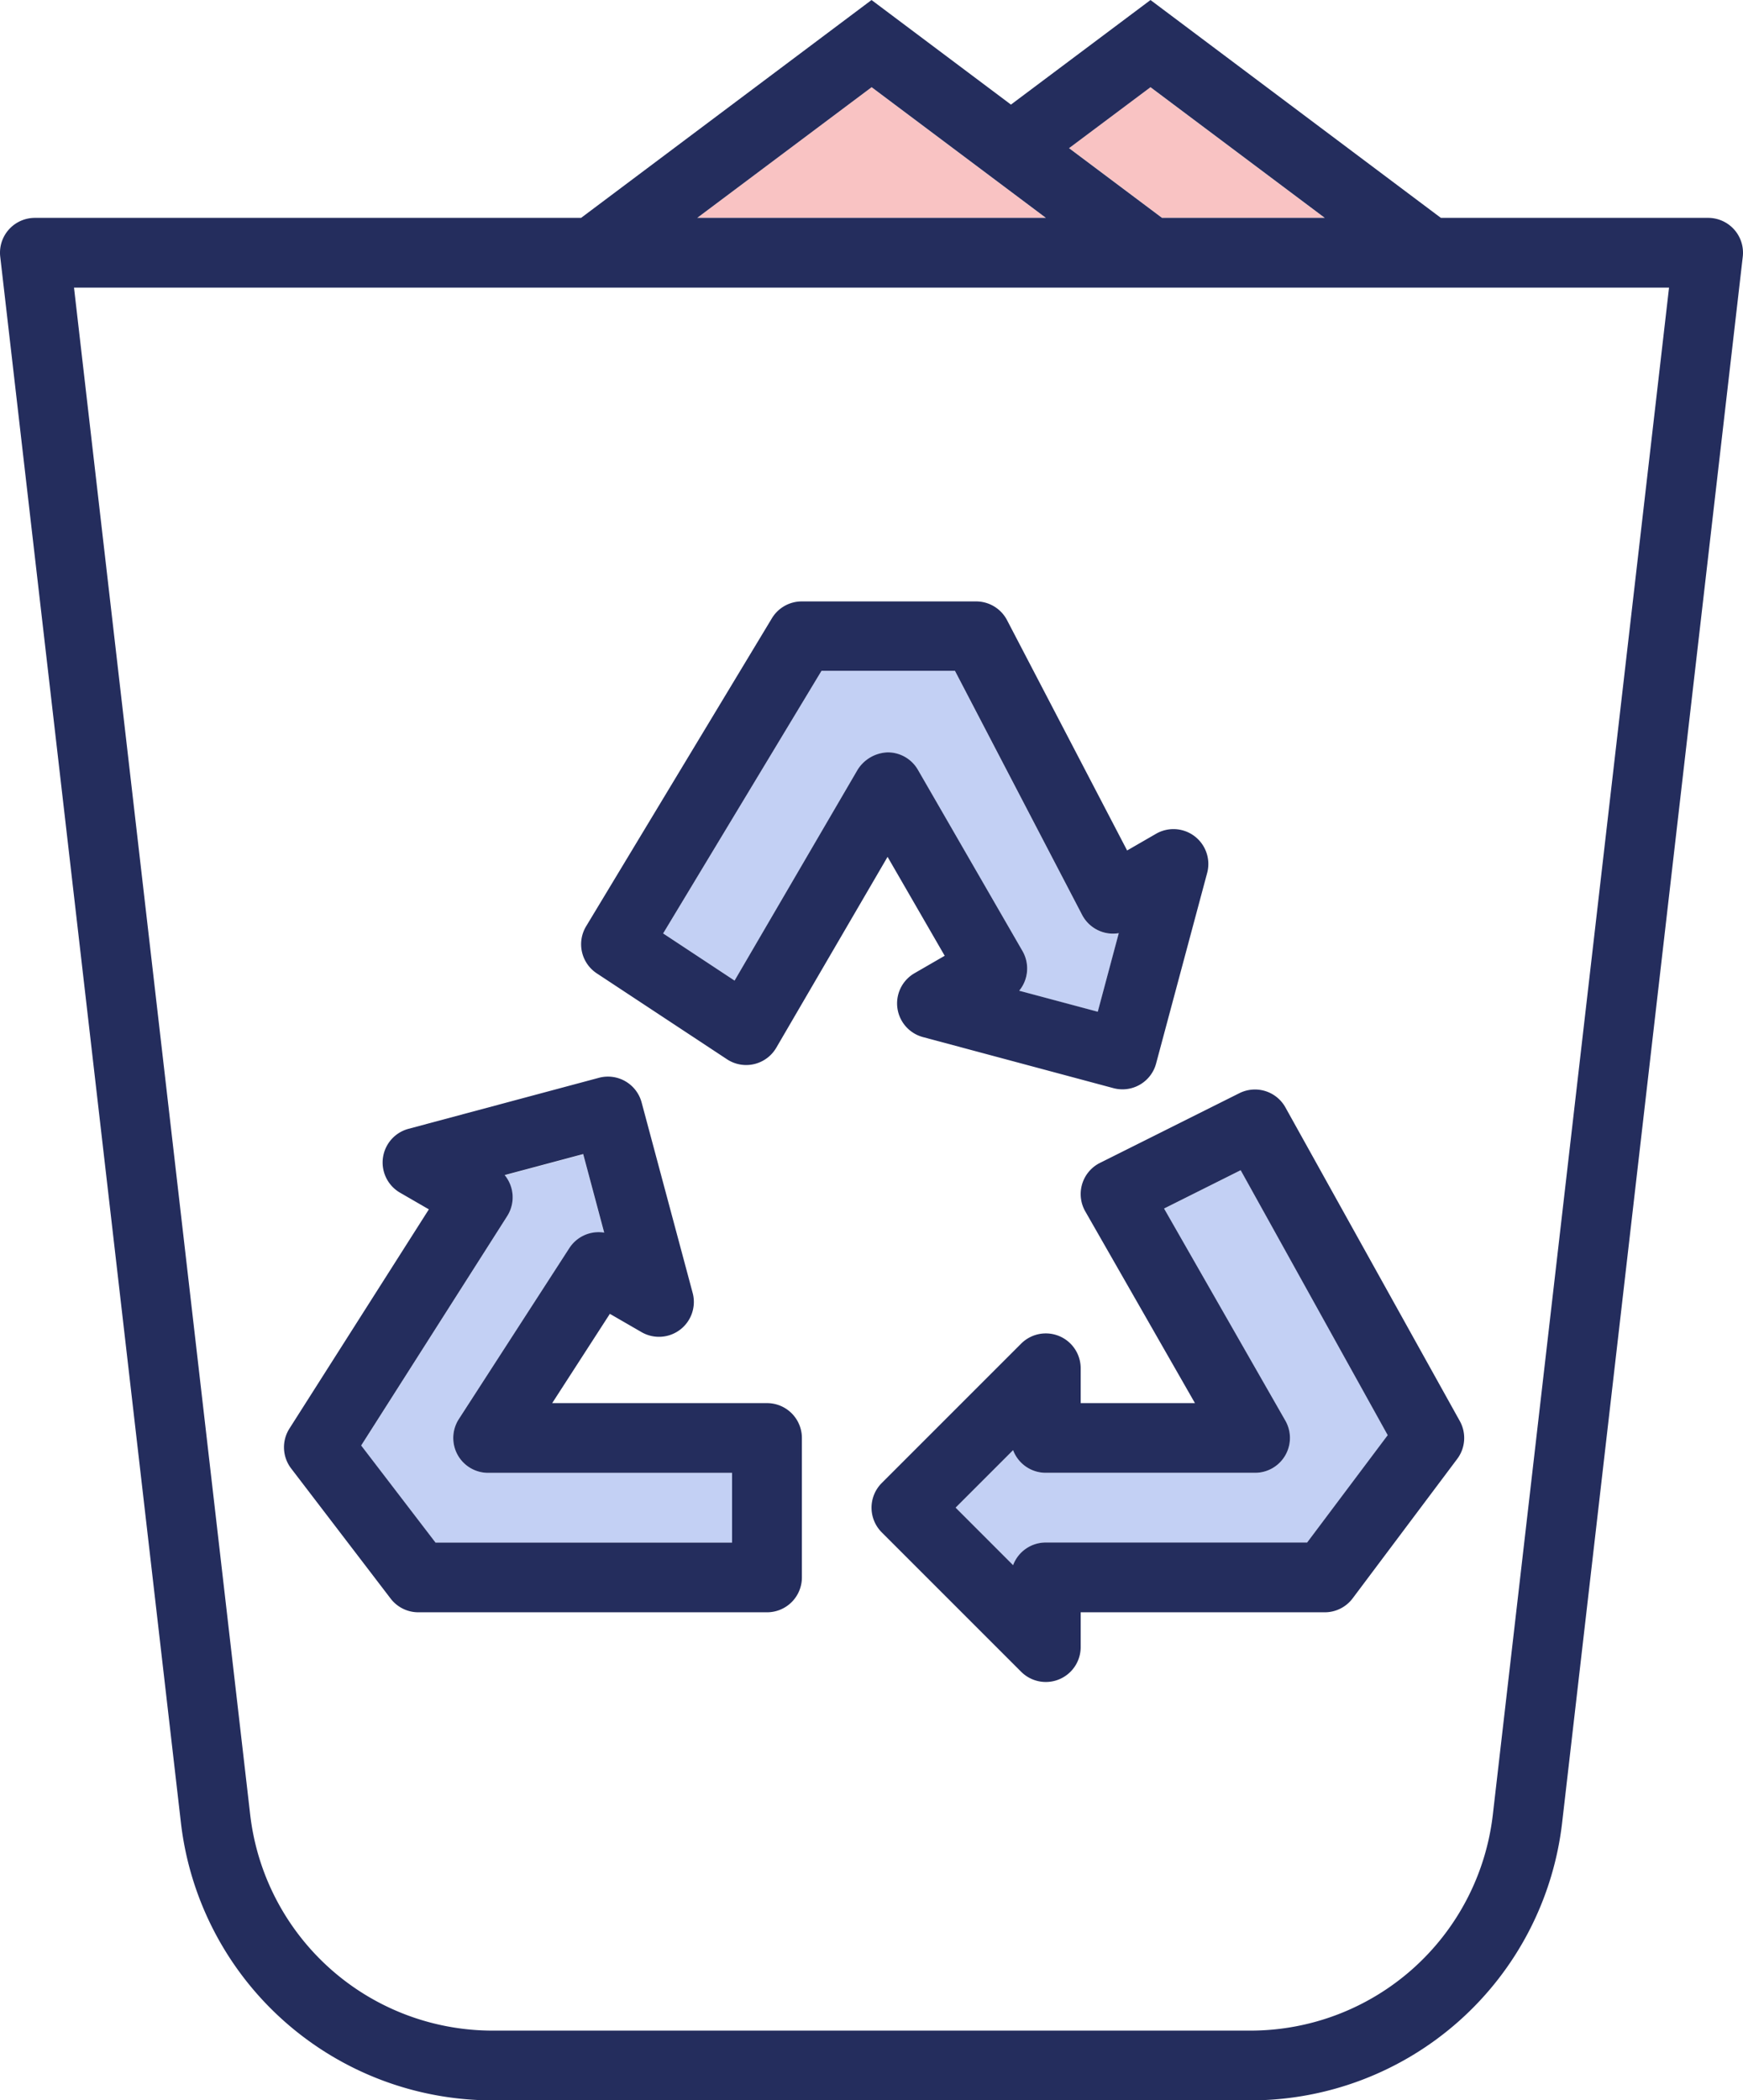
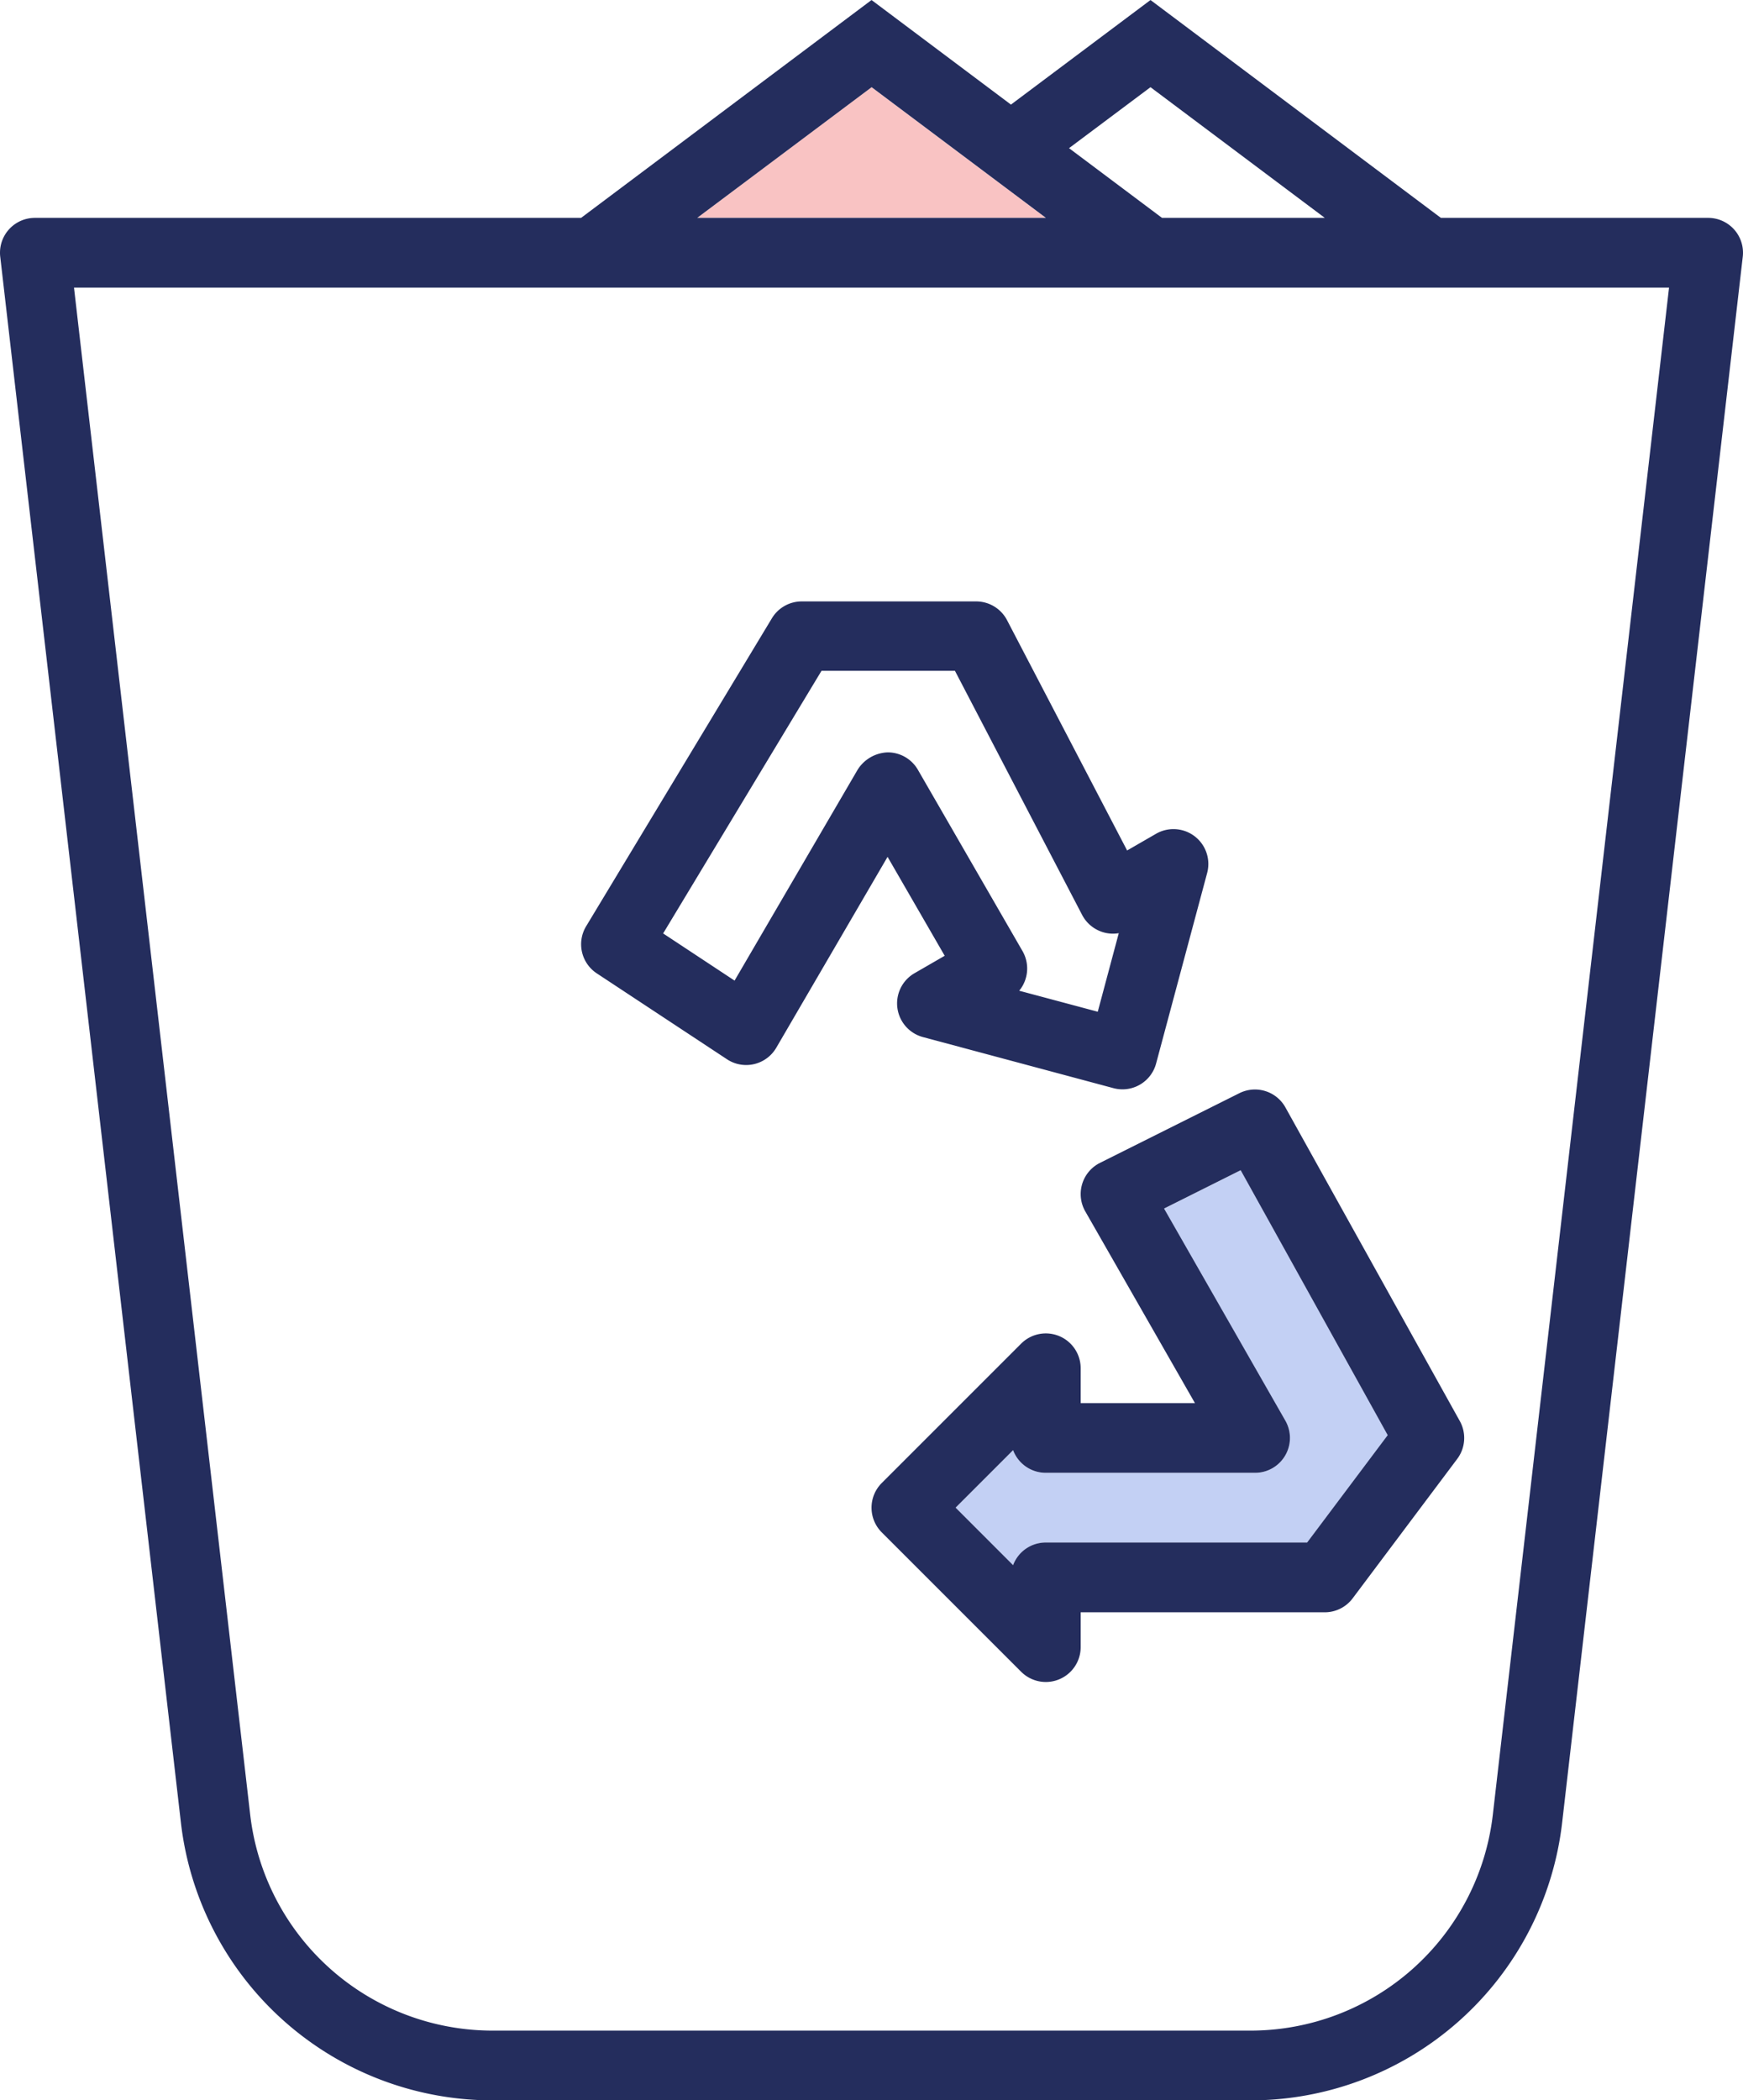
<svg xmlns="http://www.w3.org/2000/svg" id="Group_1747" data-name="Group 1747" width="74.689" height="90" viewBox="0 0 74.689 90">
  <defs>
    <clipPath id="clip-path">
      <rect id="Rectangle_251" data-name="Rectangle 251" width="74.69" height="90" fill="none" />
    </clipPath>
  </defs>
  <g id="Group_1746" data-name="Group 1746" clip-path="url(#clip-path)">
    <path id="Path_388" data-name="Path 388" d="M95.722,113.355a1.488,1.488,0,0,1-.75.2H86.009a1.493,1.493,0,0,1-1.4-.969l-2.464,2.463,2.464,2.463a1.494,1.494,0,0,1,1.4-.97h11.2l3.452-4.6-6.3-11.353-3.286,1.643,5.194,9.084a1.494,1.494,0,0,1-.547,2.04" transform="translate(-41.195 -50.443)" fill="#c3d0f4" />
-     <path id="Path_389" data-name="Path 389" d="M65.332,61.907a1.585,1.585,0,0,1,1.294-.747,1.494,1.494,0,0,1,1.291.747L72.4,69.674a1.494,1.494,0,0,1-.141,1.7h0l3.365.9.9-3.365a1.469,1.469,0,0,1-.665-.039,1.492,1.492,0,0,1-.907-.747L69.5,57.66H63.786L57,68.914l3.061,2.021Z" transform="translate(-28.584 -28.915)" fill="#c3d0f4" />
-     <path id="Path_390" data-name="Path 390" d="M102.846,13.092l-7.469-5.6L91.891,10.1l3.984,2.988Z" transform="translate(-46.081 -3.756)" fill="#f9c3c3" />
-     <path id="Path_391" data-name="Path 391" d="M46.942,115.853v-2.988H36.485a1.494,1.494,0,0,1-1.255-2.3l4.735-7.32a1.493,1.493,0,0,1,1.494-.663l-.9-3.366-3.365.9a1.5,1.5,0,0,1,.108,1.755l-6.254,9.829,3.185,4.16Z" transform="translate(-15.572 -49.753)" fill="#c3d0f4" />
    <path id="Path_392" data-name="Path 392" d="M67.4,7.491l-7.469,5.6H74.869Z" transform="translate(-30.054 -3.756)" fill="#f9c3c3" />
    <path id="Path_393" data-name="Path 393" d="M84.628,96.833a1.494,1.494,0,0,0-.555,2.038l4.7,8.216H83.876v-1.494a1.494,1.494,0,0,0-2.55-1.056l-5.975,5.975a1.494,1.494,0,0,0,0,2.112l5.975,5.975a1.494,1.494,0,0,0,2.55-1.056V116.05H94.332a1.494,1.494,0,0,0,1.2-.6l4.481-5.975a1.494,1.494,0,0,0,.111-1.616L92.65,94.417a1.493,1.493,0,0,0-1.973-.611L84.7,96.794l-.074.039m6.106.274,6.3,11.353-3.452,4.6h-11.2a1.494,1.494,0,0,0-1.4.97l-2.463-2.464,2.463-2.463a1.494,1.494,0,0,0,1.4.97h8.963a1.494,1.494,0,0,0,1.3-2.241l-5.194-9.083Z" transform="translate(-37.568 -46.963)" fill="#242d5d" />
    <path id="Path_394" data-name="Path 394" d="M50.622,67.63,56.2,71.31c.023.015.046.03.07.044a1.494,1.494,0,0,0,2.043-.537l4.769-8.18,2.448,4.239-1.293.747a1.494,1.494,0,0,0,.361,2.737l8.165,2.189A1.492,1.492,0,0,0,74.587,71.5l2.187-8.162a1.494,1.494,0,0,0-2.19-1.688l-1.237.714L68.2,52.492a1.494,1.494,0,0,0-1.325-.8H59.407a1.494,1.494,0,0,0-1.279.718L50.165,65.612a1.494,1.494,0,0,0,.457,2.018m9.629-12.964h5.718l5.448,10.456a1.5,1.5,0,0,0,.907.747,1.478,1.478,0,0,0,.665.039l-.9,3.366-3.366-.9h0a1.5,1.5,0,0,0,.141-1.7l-4.482-7.767a1.493,1.493,0,0,0-1.291-.747,1.585,1.585,0,0,0-1.294.747L56.526,67.94l-3.061-2.021Z" transform="translate(-25.049 -25.921)" fill="#242d5d" />
-     <path id="Path_395" data-name="Path 395" d="M28.978,114.908a1.494,1.494,0,0,0,1.186.586H45.1A1.494,1.494,0,0,0,46.6,114v-5.975a1.494,1.494,0,0,0-1.494-1.494H35.9l2.471-3.826,1.357.784a1.494,1.494,0,0,0,2.191-1.68l-2.187-8.162h0a1.494,1.494,0,0,0-1.83-1.056l-8.162,2.187a1.494,1.494,0,0,0-.36,2.736l1.235.714-5.975,9.394a1.494,1.494,0,0,0,.075,1.71Zm4.994-16.391a1.5,1.5,0,0,0,.191-1.158,1.51,1.51,0,0,0-.3-.6l3.365-.9.9,3.366a1.494,1.494,0,0,0-1.494.664L31.9,107.214a1.494,1.494,0,0,0,1.255,2.305H43.608v2.988H30.9l-3.185-4.16Z" transform="translate(-12.238 -46.407)" fill="#242d5d" />
    <path id="Path_396" data-name="Path 396" d="M73.2,9.335H61.743L49.3,0,43.32,4.481,37.346,0,24.9,9.335H1.495A1.494,1.494,0,0,0,0,10.828,1.429,1.429,0,0,0,.01,11L7.752,78.1A13.444,13.444,0,0,0,21.108,90H53.583A13.444,13.444,0,0,0,66.939,78.1L74.679,11A1.493,1.493,0,0,0,73.2,9.335m-23.9-5.6,7.469,5.6H49.793L45.809,6.348Zm-11.95,0,7.469,5.6H29.876ZM63.97,77.75a10.456,10.456,0,0,1-10.388,9.261H21.108A10.456,10.456,0,0,1,10.72,77.75L3.171,12.323H71.52Z" transform="translate(0 0.001)" fill="#242d5d" />
  </g>
</svg>